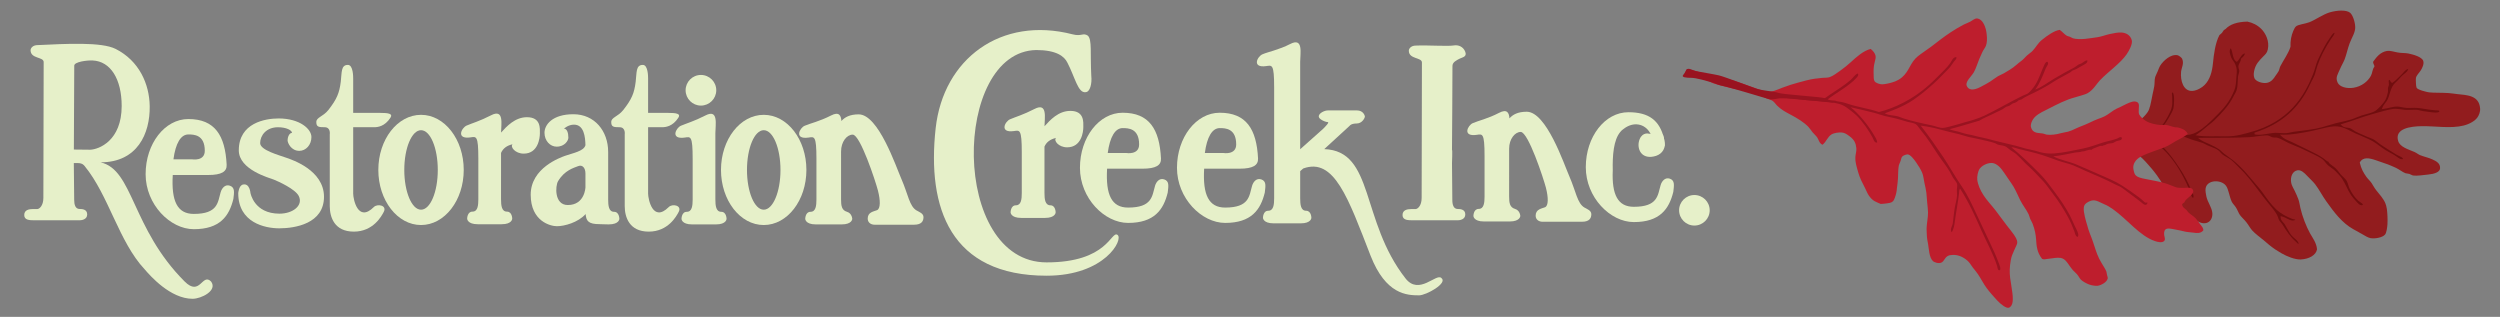
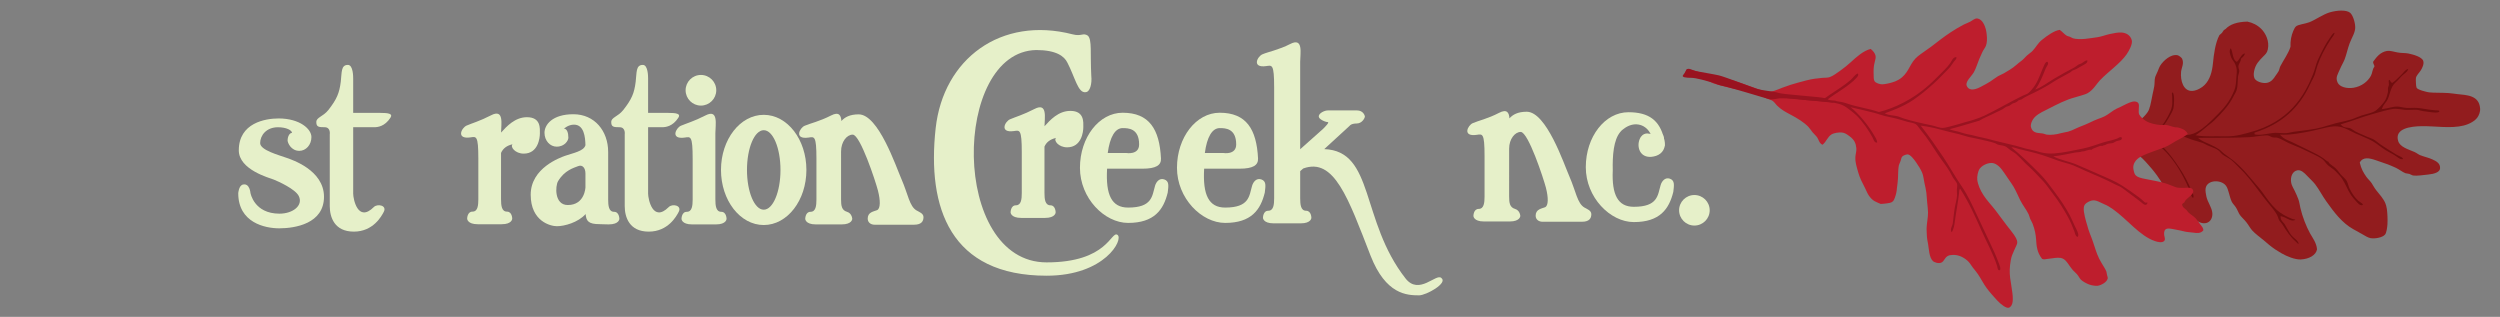
<svg xmlns="http://www.w3.org/2000/svg" xmlns:xlink="http://www.w3.org/1999/xlink" version="1.1" x="0px" y="0px" width="757.462px" height="96px" viewBox="0 0 757.462 96" enable-background="new 0 0 757.462 96" xml:space="preserve">
  <rect x="0" y="0" width="757.462" height="96" fill="#808080" stroke="none" />
  <g id="Guides_For_Artboard">
</g>
  <g id="Guides_For_Artboard_1_">
</g>
  <g id="Layer_1">
    <g>
      <g>
        <g>
          <defs>
            <path id="SVGID_1_" d="M624.465,44.799c4.108-0.302,7.999-0.327,11.403-0.291c3.912,0.037,7.318-0.04,10.287,1.351       c1.457,0.686,2.795,1.906,3.959,3.172c1.189,1.308,2.42,2.734,3.416,4.114c1.426,1.952,2.433,4.021,3.896,5.934       c1.321,1.724,3.097,3.472,4.933,5.127c1.311,1.195,3.852,3.96,6.137,3.357c1.314-0.348,1.904-1.643,1.811-2.983       c-0.123-1.719-1.434-3.312-1.802-5.018c-0.176-0.798-0.341-1.776-0.24-2.46c0.397-2.688,4.718-2.771,6.161-0.838       c0.854,1.142,0.971,3.211,1.789,4.915c0.247,0.513,0.875,1.08,1.296,1.771c0.434,0.708,0.729,1.567,1.136,2.167       c0.463,0.675,1.297,1.361,1.982,2.243c0.641,0.805,1.174,1.835,1.805,2.518c0.873,0.955,2.232,1.931,3.428,2.918       c0.588,0.483,1.15,1.009,1.718,1.456c1.36,1.084,2.28,1.686,3.708,2.505c1.508,0.877,4.069,1.952,5.846,1.856       c2.467-0.138,4.578-1.269,4.894-3.094c-0.199-2.02-1.303-3.349-2.132-4.842c-1.137-2.06-2.297-4.997-2.915-7.678       c-0.224-0.977-0.306-1.838-0.65-2.73c-0.314-0.832-0.685-1.63-1.064-2.424c-0.379-0.805-0.916-1.623-1.06-2.42       c-0.356-1.876,0.409-3.578,1.883-3.825c1.074-0.186,2.039,0.72,2.955,1.694c0.873,0.938,1.816,1.77,2.398,2.522       c1.227,1.608,2.174,3.487,3.389,5.192c2.374,3.326,4.788,6.557,8.199,8.443c0.799,0.441,1.674,0.918,2.539,1.416       c0.812,0.466,1.888,1.151,2.64,1.286c1.415,0.241,3.697-0.185,4.438-1.101c0.442-0.548,0.659-2.217,0.712-3.124       c0.078-1.387,0-3.28-0.176-4.619c-0.102-0.753-0.332-1.411-0.453-1.704c-0.592-1.455-1.812-2.748-2.799-3.996       c-0.517-0.65-0.9-1.411-1.367-2.121c-0.46-0.694-1.104-1.22-1.549-1.848c-0.907-1.271-1.627-2.508-2.043-4.385       c0.973-1.831,2.97-1.357,4.877-0.704c2.22,0.769,4.099,1.356,6.053,2.293c1.059,0.507,2.006,1.279,2.82,1.602       c0.356,0.147,0.816,0.107,1.24,0.241c0.439,0.133,0.851,0.443,1.172,0.489c1.13,0.171,2.936-0.119,4.593-0.295       c1.907-0.197,3.504-0.72,3.575-1.883c0.092-1.484-1.088-2.156-2.443-2.753c-1.207-0.529-2.062-0.64-3.578-1.222       c-0.493-0.185-1.035-0.656-1.735-0.972c-1.764-0.793-4.38-1.438-4.941-3.339c-1.137-3.8,3.739-4.426,7.127-4.48       c4.095-0.067,8.849,0.783,12.73-0.198c1.829-0.462,3.433-1.418,4.177-2.478c0.407-0.574,0.87-1.648,0.799-2.661       c-0.289-4.021-3.957-4.073-6.934-4.39c-0.943-0.1-1.824-0.265-2.688-0.314c-2.152-0.137-4.221-0.042-5.77-0.2       c-0.645-0.064-3.528-0.757-3.852-1.4c-0.215-0.427-0.273-2.546-0.21-2.947c0.134-0.813,0.982-1.547,1.462-2.308       c0.47-0.746,1.066-1.948,0.754-2.893c-0.398-1.198-2.986-1.926-4.489-2.235c-0.983-0.201-2.136-0.091-3.289-0.32       c-1.149-0.229-2.354-0.595-3.188-0.461c-2.058,0.349-3.189,1.877-4.159,3.198c-0.26,0.612,0.492,1.153,0.309,1.611       c-0.633,0.812-0.568,1.842-1.023,2.701c-0.934,1.751-2.858,3.256-5.264,3.646c-2.071,0.337-4.222-0.241-4.838-1.569       c-0.735-1.561,0.08-2.532,0.662-3.949c0.476-1.152,1.1-2.159,1.444-3.026c0.549-1.372,0.935-3.315,1.554-4.955       c0.623-1.658,1.725-3.264,1.678-4.86c-0.041-1.62-0.752-3.684-1.552-4.355c-1.067-0.888-3.779-0.831-6.229-0.108       c-1.916,0.568-4.402,2.319-6.115,2.971c-1.381,0.534-3.35,0.666-4.048,1.265c-0.338,0.289-0.552,0.766-0.812,1.349       c-0.631,1.425-0.93,3.053-0.856,4.824c-0.595,1.923-1.999,3.857-3.054,5.838c-0.272,0.524-0.294,1.06-0.535,1.538       c-0.229,0.457-0.648,0.929-0.926,1.374c-0.616,0.976-1.336,1.949-2.686,2.191c-1.297,0.231-3.297-0.423-3.734-1.428       c-0.335-0.772-0.188-1.795-0.006-2.508c0.453-1.791,1.414-2.768,2.57-3.954c0.715-0.73,1.246-1.113,1.488-2.201       c0.58-2.575-0.695-4.958-1.913-6.198c-1.221-1.231-2.634-1.928-4.262-2.275c-3.122,0.075-5.26,0.815-6.612,2.236       c-0.14,0.145-0.384,0.196-0.523,0.338c-0.211,0.211-0.343,0.571-0.561,0.825c-0.328,0.373-0.709,0.56-0.812,0.753       c-1.22,2.3-1.67,5.775-1.934,8.491c-0.26,2.634-0.933,4.959-2.547,6.577c-0.783,0.792-2.267,1.664-3.6,1.772       c-2.785,0.23-3.769-3.062-3.509-5.768c0.142-1.361,0.987-2.52,0.306-3.996c-0.136-0.3-0.962-0.965-1.396-1.046       c-2.097-0.391-4.265,1.712-5.144,3.028c-0.345,0.51-0.568,1.166-0.839,1.83c-0.268,0.655-0.692,1.437-0.814,1.946       c-0.19,0.809-0.089,1.709-0.226,2.554c-0.133,0.795-0.327,1.566-0.497,2.364c-0.345,1.62-0.576,3.337-1.113,4.749       c-0.354,0.943-1.405,2.051-2.104,2.678c-1.328,1.18-3.051,1.918-4.777,3.074c-1.898,0.412-3.52,1.584-5.418,2.234       c-2.307,0.797-4.889,0.884-7.406,1.196c-2.564,0.317-5.094,0.656-7.567,0.985c0.079,0.426,0.162,0.851,0.241,1.268       C624.137,44.793,624.353,44.722,624.465,44.799z" />
          </defs>
          <use xlink:href="#SVGID_1_" overflow="visible" fill-rule="evenodd" clip-rule="evenodd" fill="#921C1E" />
          <clipPath id="SVGID_2_">
            <use xlink:href="#SVGID_1_" overflow="visible" />
          </clipPath>
        </g>
        <path fill-rule="evenodd" clip-rule="evenodd" fill="#710D0E" d="M696.382,73.86c-0.15,0-0.335-0.19-0.512-0.376     c-0.096-0.104-0.194-0.203-0.287-0.285c-1.572-1.343-2.729-3.081-4.065-5.221c-0.157-0.242-0.331-0.446-0.501-0.642     c-0.178-0.211-0.34-0.394-0.454-0.601c-0.14-0.239-0.23-0.502-0.323-0.785c-0.096-0.286-0.197-0.581-0.351-0.862     c-0.621-1.118-1.47-2.139-2.284-3.12l-0.092-0.11c-0.185-0.229-0.373-0.446-0.551-0.674c-0.842-1.036-1.692-2.171-2.511-3.26     c-1.862-2.473-3.765-5.006-5.954-7.073c-0.328-0.305-0.64-0.629-0.948-0.947c-0.485-0.501-0.942-0.967-1.421-1.356     c-0.442-0.358-0.955-0.654-1.452-0.936c-0.44-0.25-0.896-0.511-1.28-0.812c-0.223-0.174-0.433-0.402-0.606-0.604     c-0.228-0.253-0.452-0.502-0.725-0.698c-0.573-0.404-1.29-0.688-2.048-0.979c-0.379-0.149-0.77-0.3-1.145-0.474     c-0.211-0.096-0.423-0.206-0.625-0.316c-0.296-0.156-0.632-0.337-0.979-0.459c-0.573-0.203-1.13-0.359-1.665-0.514     c-0.61-0.173-1.236-0.347-1.889-0.588c-0.42-0.155-0.879-0.333-1.409-0.558c-0.681-0.291-2.517-0.434-3.536-0.435     c-1.691,0-3.543,0.403-5.17,0.758l-0.484,0.104l0.309,0.384c0.685,0.851,1.475,1.672,2.439,2.654     c1.588,1.625,2.936,3.491,4.592,5.983c1.428,2.15,2.559,4.303,3.561,6.774c0.055,0.134,0.121,0.282,0.201,0.439     c0.293,0.601,0.594,1.231,0.246,1.681c-0.409-0.186-0.604-0.857-0.799-1.507c-0.086-0.297-0.176-0.593-0.284-0.854     c-2.085-5.074-5.867-11.881-12.05-15.509l-0.049-0.023l-0.1-0.022c-0.832,0.13-1.648,0.308-2.441,0.474     c-1.317,0.277-2.66,0.562-3.817,0.619c-0.036,0.006-0.067,0.014-0.091,0.015c0-0.003,0-0.015,0-0.021     c0.1-0.502,0.805-0.62,1.555-0.741c0.183-0.032,0.339-0.055,0.485-0.088c0.544-0.114,1.167-0.184,1.771-0.257     c0.915-0.104,1.838-0.208,2.547-0.459c0.545-0.194,1.257-0.916,2.062-1.765c0.261-0.277,0.541-0.54,0.82-0.803     c0.371-0.346,0.713-0.663,0.994-0.99c0.922-1.077,2.314-3.617,2.732-4.796c0.416-1.189,0.393-1.868,0.355-3.104     c-0.006-0.263-0.016-0.554-0.018-0.882c0-0.133-0.02-0.283-0.037-0.438c-0.028-0.244-0.072-0.616,0.023-0.722     c0.025-0.036,0.092-0.045,0.146-0.045c0.021,0,0.057,0,0.113,0.076c0.562,0.737,0.292,4.178,0.119,4.807     c-0.189,0.695-0.785,1.733-1.313,2.651c-1.229,2.138-2.185,3.198-3.905,5.047l-0.28,0.302l0.368,0.177     c0.252,0.121,0.507,0.177,0.791,0.177c0.373,0,0.747-0.096,1.137-0.21c0.236-0.06,0.471-0.127,0.728-0.179     c0.487-0.095,0.995-0.144,1.6-0.144c0.481,0,0.974,0.034,1.444,0.062l0.324,0.02c0.281,0.016,0.553,0.031,0.817,0.053     c0.562,0.038,1.095,0.072,1.627,0.072c1.011,0,2.265-0.116,3.886-0.999c2.025-1.098,3.931-3.012,5.614-4.696l0.602-0.6     c2.112-2.097,3.687-4.041,5.011-7.262c0.44-1.066,0.518-2.192,0.605-3.49c0.026-0.393,0.053-0.764,0.086-1.146     c0.124-1.301,0.161-1.987-0.393-3.297c-0.162-0.395-0.419-0.749-0.649-1.062c-0.233-0.328-0.455-0.636-0.572-0.956     c-0.312-0.836-0.778-2.082-0.136-2.828c0.253,0.402,0.393,1.035,0.53,1.647c0.205,0.957,0.425,1.945,1.109,2.365l0.202,0.122     l0.17-0.162c0.299-0.294,0.545-0.676,0.775-1.039c0.404-0.636,0.785-1.232,1.428-1.381c0.109,0.496-0.409,0.974-0.869,1.395     l-0.254,0.24l-0.005,0.062c-0.032,0.472-0.21,0.808-0.381,1.13c-0.173,0.321-0.366,0.68-0.396,1.105     c-0.018,0.3,0.068,0.584,0.141,0.828c0.064,0.204,0.124,0.391,0.131,0.579c0.003,0.253-0.094,0.562-0.182,0.867     c-0.083,0.259-0.174,0.557-0.199,0.838c-0.053,0.523-0.075,1.011-0.092,1.479c-0.041,0.998-0.078,1.854-0.381,2.728     c-0.101,0.301-0.301,0.666-0.509,1.047c-0.121,0.212-0.234,0.419-0.339,0.63c-1.422,2.864-3.672,5.245-5.891,7.395     c-0.434,0.415-0.877,0.767-1.349,1.136c-0.29,0.225-0.585,0.46-0.902,0.722l-0.406,0.347c-0.684,0.582-1.53,1.305-2.36,1.847     l-0.662,0.438l0.785,0.114c1.225,0.183,2.474,0.21,3.527,0.21c0.424,0,0.846-0.002,1.27-0.006l0.734-0.006     c0.435,0,0.883,0.006,1.325,0.012c0.452,0.009,0.907,0.017,1.357,0.017c0.97,0,1.71-0.035,2.396-0.111     c1.623-0.183,2.899-0.527,4.25-0.888l0.715-0.195c12.03-3.174,16.572-10.994,19.181-17.455c0.292-0.718,0.511-1.446,0.723-2.152     c0.271-0.897,0.544-1.823,0.96-2.692l0.05-0.099c1.026-2.157,2.084-4.383,3.55-6.406c0.075-0.105,0.15-0.228,0.235-0.354     c0.303-0.471,0.604-0.948,1.091-1.052c-0.041,0.476-0.44,1.018-0.801,1.498c-0.131,0.172-0.26,0.346-0.367,0.511     c-1.802,2.736-3.115,5.312-4.01,7.879c-0.171,0.479-0.299,0.969-0.432,1.44c-0.135,0.52-0.267,1.004-0.438,1.469     c-0.201,0.541-0.462,1.027-0.729,1.541c-0.188,0.344-0.371,0.698-0.545,1.071c-3.446,7.531-8.806,12.244-16.848,14.833     l-0.115,0.035l0.037,0.533l0.118,0.018c0.358,0.066,0.727,0.094,1.131,0.094c0.888,0,1.764-0.146,2.687-0.302     c0.575-0.097,1.178-0.199,1.78-0.258c0.238-0.022,0.467-0.034,0.7-0.034c0.417,0,0.837,0.031,1.25,0.059     c0.407,0.03,0.864,0.061,1.31,0.061c0.293,0,0.564-0.016,0.814-0.039c0.391-0.038,0.783-0.131,1.166-0.216     c0.342-0.084,0.688-0.163,1.021-0.201l1.289-0.16c1.715-0.208,3.484-0.423,5.359-0.771c1.136-0.211,2.341-0.576,3.624-0.96     c0.782-0.236,1.538-0.464,2.286-0.665c0.677-0.176,1.376-0.328,1.991-0.464c0.939-0.209,1.825-0.403,2.694-0.678     c0.558-0.173,1.107-0.4,1.643-0.623c0.52-0.208,1.053-0.43,1.588-0.602c0.452-0.146,0.917-0.27,1.364-0.39     c0.964-0.254,1.827-0.486,2.508-0.847c0.995-0.525,2.833-2.489,3.394-3.631c0.312-0.634,0.566-1.578,0.684-2.234     c0.039-0.227,0.027-0.463,0.008-0.668c-0.008-0.181-0.02-0.367,0-0.544c0.02-0.136,0.082-0.295,0.135-0.441     c0.066-0.187,0.137-0.372,0.157-0.573c0.017-0.193-0.013-0.384-0.039-0.586c-0.058-0.422-0.08-0.695,0.132-0.886     c0.115,0.007,0.173,0.079,0.305,0.325c0.094,0.183,0.198,0.383,0.391,0.52l0.168,0.116l0.17-0.111     c0.691-0.452,1.271-1.029,1.834-1.589c0.248-0.246,0.5-0.493,0.75-0.728c0.229-0.203,0.437-0.445,0.64-0.68     c0.447-0.528,0.872-1.024,1.479-1.145c-0.048,0.581-0.664,1.072-1.263,1.548c-0.234,0.188-0.466,0.372-0.659,0.556     c-0.251,0.243-0.49,0.519-0.738,0.806c-0.153,0.176-0.3,0.346-0.449,0.507c-0.143,0.151-0.307,0.304-0.469,0.453     c-0.289,0.264-0.555,0.51-0.75,0.753c-0.658,0.835-0.963,1.855-1.26,2.844c-0.162,0.541-0.332,1.105-0.556,1.626     c-0.196,0.454-0.489,0.825-0.774,1.187c-0.33,0.423-0.663,0.852-0.881,1.414l-0.182,0.469l0.5-0.06     c0.61-0.073,1.209-0.213,1.791-0.346c0.818-0.188,1.584-0.362,2.329-0.362h0.12c0.389,0.008,0.822,0.094,1.277,0.186     c0.508,0.1,1.013,0.198,1.539,0.224c0.178,0.009,0.359,0.013,0.538,0.013c0.304,0,0.603-0.008,0.905-0.019     c0.332-0.012,0.613-0.021,0.898-0.021c0.251,0,0.5,0.008,0.751,0.027c0.802,0.059,1.63,0.192,2.507,0.334     c0.971,0.152,1.966,0.312,3.005,0.39c0.18,0.014,0.348,0.016,0.503,0.021c0.701,0.014,0.734,0.055,0.758,0.247     c0.012,0.097-0.02,0.149-0.049,0.181c-0.063,0.07-0.297,0.234-1.091,0.234c-0.626,0-1.317-0.102-1.733-0.161l-0.266-0.038     l-0.406-0.048c-0.538-0.067-1.004-0.124-1.411-0.194c-0.309-0.047-0.581-0.119-0.834-0.184c-0.329-0.087-0.636-0.17-0.938-0.193     c-0.188-0.017-0.395-0.021-0.611-0.021c-0.311,0-0.645,0.012-0.996,0.025c-0.401,0.018-0.779,0.029-1.162,0.029     c-0.351,0-0.652-0.01-0.934-0.034c-0.377-0.036-0.755-0.093-1.122-0.146c-0.63-0.094-1.207-0.176-1.778-0.176     c-0.246,0-0.469,0.011-0.686,0.046c-1.584,0.234-3.248,0.71-4.854,1.172l-0.099,0.024c-0.45,0.133-0.906,0.263-1.344,0.384     c-1.703,0.464-3.222,0.992-4.832,1.553c-1.353,0.47-2.75,0.953-4.268,1.399l-0.482,0.142l0.349,0.361     c0.49,0.51,1.132,0.587,1.705,0.652c0.297,0.03,0.572,0.067,0.823,0.149c0.283,0.097,0.558,0.297,0.854,0.505     c0.237,0.169,0.473,0.337,0.729,0.472c0.68,0.37,1.424,0.687,2.084,0.958c0.504,0.211,0.982,0.409,1.459,0.639     c0.309,0.145,0.637,0.262,0.921,0.366c0.32,0.113,0.62,0.22,0.882,0.354c0.444,0.231,0.906,0.596,1.352,0.945     c0.318,0.257,0.65,0.514,0.976,0.729c1.841,1.223,3.403,2.212,4.905,3.118c0.211,0.123,0.441,0.228,0.668,0.33     c0.504,0.225,1.027,0.458,1.228,0.89c-0.129,0.06-0.255,0.086-0.396,0.086c-0.529,0-1.084-0.411-1.568-0.769     c-0.146-0.111-0.287-0.208-0.414-0.297c-0.518-0.342-1.07-0.638-1.601-0.922c-0.414-0.217-0.837-0.447-1.224-0.687     c-0.735-0.459-1.452-0.985-2.209-1.548l-0.051-0.035c-0.256-0.188-0.511-0.374-0.769-0.56c-1.216-0.881-2.752-1.53-4.374-2.213     c-0.628-0.267-1.254-0.526-1.863-0.8c-0.467-0.216-0.913-0.444-1.352-0.663c-1.49-0.76-2.897-1.465-4.715-1.465     c-0.225,0-0.456,0.008-0.697,0.03c-1.358,0.137-2.678,0.466-4.07,0.813c-0.808,0.201-1.635,0.409-2.49,0.581     c-2.818,0.567-5.783,1.117-8.312,1.117c-0.162,0-0.318-0.001-0.479-0.005l-0.759-0.027l0.535,0.542     c0.679,0.682,1.563,1.054,2.414,1.413c0.249,0.106,0.5,0.21,0.739,0.322c1.443,0.671,2.82,1.359,4.156,2.025     c0.782,0.391,1.525,0.764,2.307,1.143c1.551,0.756,2.707,1.41,4.009,2.507c0.118,0.107,0.249,0.156,0.363,0.19     c0.067,0.027,0.14,0.05,0.173,0.074c0.037,0.028,0.062,0.103,0.1,0.177c0.049,0.115,0.11,0.245,0.23,0.346     c0.271,0.237,0.567,0.456,0.859,0.666c0.33,0.242,0.674,0.493,0.961,0.762c0.381,0.363,0.702,0.771,1.035,1.208     c0.17,0.216,0.322,0.414,0.485,0.614c0.258,0.309,0.542,0.579,0.815,0.835c0.443,0.416,0.858,0.81,1.139,1.35     c0.164,0.332,0.278,0.703,0.388,1.063c0.106,0.352,0.214,0.71,0.378,1.052c0.714,1.503,1.67,2.842,2.688,3.765     c0.163,0.151,0.356,0.271,0.556,0.394c0.396,0.241,0.731,0.449,0.828,0.841c-0.151,0.076-0.298,0.111-0.437,0.111     c-0.528,0-0.985-0.499-1.348-0.899l-0.097-0.102c-0.508-0.544-1.211-1.332-1.685-2.025c-0.532-0.776-0.984-1.696-1.42-2.592     c-0.418-0.86-0.851-1.741-1.35-2.48c-0.457-0.67-1.319-1.565-2.017-2.279c-0.373-0.383-0.807-0.687-1.23-0.977     c-0.313-0.218-0.619-0.429-0.896-0.668c-0.326-0.273-0.6-0.608-0.864-0.941c-0.264-0.327-0.516-0.64-0.806-0.888     c-0.757-0.626-1.879-1.166-2.961-1.683l-0.669-0.32c-1.071-0.523-2.159-1.05-3.195-1.508c-0.472-0.205-0.956-0.398-1.442-0.594     c-0.698-0.28-1.398-0.561-2.064-0.872c-0.386-0.181-0.763-0.384-1.137-0.585c-0.812-0.435-1.551-0.836-2.328-1.045     c-0.203-0.052-0.412-0.059-0.607-0.059h-0.264c-0.152,0-0.322-0.002-0.469-0.038c-0.26-0.063-0.482-0.175-0.693-0.28     c-0.322-0.159-0.685-0.34-1.169-0.34c-0.983,0-1.962,0.144-2.902,0.279c-0.778,0.108-1.576,0.228-2.374,0.27     c-4.034,0.187-8.014,0.189-11.862,0.194l-3.692,0.007l0.744,0.55c0.602,0.436,1.295,0.731,1.968,1.021     c0.298,0.123,0.581,0.246,0.858,0.378l0.242,0.117c0.875,0.419,1.779,0.854,2.51,1.348c0.297,0.203,0.58,0.469,0.858,0.729     c0.267,0.247,0.542,0.506,0.844,0.726l0.265,0.188c1.565,1.13,2.916,2.105,4.37,3.536c1.449,1.428,2.672,2.873,4.087,4.551     c0.281,0.34,0.568,0.668,0.864,1.01c0.727,0.841,1.472,1.704,2.083,2.579c1.125,1.603,2.402,3.423,3.967,4.9     c1.566,1.483,3.377,2.317,4.947,2.94c0.127,0.051,0.268,0.074,0.418,0.097c0.356,0.055,0.457,0.103,0.485,0.188     c-0.251,0.129-0.507,0.194-0.78,0.194c-0.609,0-1.232-0.326-1.84-0.635c-0.486-0.255-0.986-0.508-1.484-0.609l-0.379-0.073     l0.012,0.384c0.027,0.688,0.467,1.16,0.819,1.543c0.171,0.175,0.321,0.346,0.434,0.523c0.257,0.41,0.489,0.832,0.71,1.239     c0.443,0.804,0.845,1.536,1.406,2.209c0.26,0.307,0.57,0.572,0.873,0.829c0.574,0.485,1.11,0.94,1.242,1.621     C696.443,73.856,696.411,73.86,696.382,73.86L696.382,73.86z" />
      </g>
      <g>
        <g>
          <g>
            <defs>
              <path id="SVGID_3_" d="M517.571,24.537c0.563,0.202,1.045,0.536,1.586,0.731c1.042,0.361,2.203,0.614,3.248,0.881        c1.106,0.28,2.208,0.608,3.316,0.833c0.531,0.11,1.099,0.141,1.649,0.273c2.261,0.539,4.297,1.047,6.531,1.943        c0.531,0.21,1.039,0.485,1.589,0.721c0.61,0.274,1.232,0.366,1.652,0.684c0.512,0.393,0.84,0.95,1.271,1.38        c1.264,1.253,2.59,1.951,4.059,2.728c1.925,1.027,3.942,2.191,5.433,3.716c0.442,0.458,0.808,1.081,1.243,1.612        c0.45,0.551,1.033,1.033,1.421,1.575c0.494,0.695,0.577,1.779,1.623,2.24c1.183-0.93,1.489-2.34,2.724-3.125        c0.688-0.438,2.199-0.678,3.15-0.584c0.889,0.092,1.455,0.507,2.288,1.112c1.495,1.072,1.944,2.165,2.088,3.634        c0.092,0.917-0.25,1.759-0.292,2.693c-0.075,1.685,0.401,2.971,0.895,4.749c0.439,1.578,1.208,3.065,2.018,4.613        c0.43,0.817,0.738,1.709,1.204,2.357c1.237,1.729,2.155,1.836,3.563,2.488c0.701-0.058,1.242-0.07,1.819-0.173        c0.587-0.102,1.319-0.104,1.878-0.622c0.427-0.405,0.868-1.812,1.039-2.652c0.096-0.471,0.14-0.936,0.176-1.37        c0.041-0.479,0.107-0.879,0.177-1.37c0.294-2.117,0.064-3.991,0.427-5.572c0.085-0.359,0.369-0.832,0.521-1.325        c0.193-0.617,0.209-1.057,0.582-1.371c0.383-0.325,1.277-0.575,1.525-0.561c0.84,0.054,1.846,1.395,2.539,2.357        c0.766,1.077,1.524,2.337,1.895,3.264c0.334,0.826,0.438,1.898,0.66,2.985c0.211,1.033,0.487,2.06,0.594,3.032        c0.105,0.975,0.173,2.006,0.25,2.997c0.086,1.055,0.249,2.07,0.251,2.985c0.01,1.522-0.397,3.312-0.437,4.759        c-0.023,0.806,0.073,1.63,0.092,2.387c0.028,0.83,0.229,1.581,0.374,2.49c0.247,1.442,0.294,3.929,1.438,5.052        c0.469,0.458,1.811,0.855,2.609,0.458c0.857-0.432,0.888-1.376,1.881-1.97c0.466-0.272,0.961-0.293,1.488-0.324        c1.559-0.091,3.157,0.523,4.58,1.808c0.598,0.532,1.004,1.289,1.541,2c0.526,0.69,1.073,1.298,1.543,1.998        c0.957,1.394,1.706,2.966,2.647,4.224c0.886,1.196,2.382,2.89,3.222,3.78c1.107,1.178,2.832,2.528,3.607,2.147        c1.271-0.622,1.1-2.638,1.076-3.398c-0.023-0.681-0.154-1.376-0.252-2.062c-0.111-0.727-0.181-1.435-0.311-2.127        c-0.35-1.838-0.437-3.549-0.246-5.254c0.112-1.008,0.275-2.115,0.623-3.051c0.346-0.921,0.939-2.117,1.31-2.965        c0.188-0.418,0.266-0.666,0.249-1.006c-0.061-1.312-1.814-3.304-3.026-4.856c-1.095-1.398-2.491-3.36-3.514-4.693        c-1.235-1.604-2.626-3.027-3.642-4.581c-1.023-1.572-1.768-3.266-1.934-4.778c-0.098-0.842,0.178-2.606,0.783-3.378        c0.937-1.194,2.813-1.861,3.977-1.637c1.185,0.236,2.316,1.292,3.346,2.873c0.99,1.524,2.127,3.014,2.871,4.253        c0.759,1.259,1.336,2.711,2.022,4.087c0.76,1.511,1.837,2.84,2.531,4.22c0.217,0.427,0.303,0.989,0.506,1.453        c0.233,0.535,0.556,1.003,0.737,1.494c0.654,1.715,0.964,3.283,1.057,4.827c0.117,1.885,0.262,3.856,1.807,5.803        c0.508,0.274,1.019,0.106,1.559,0.027c0.52-0.077,1.078-0.127,1.596-0.2c1.03-0.147,2.238-0.338,3.173,0.123        c1.188,0.575,1.872,2.214,2.98,3.453c0.399,0.45,0.88,0.806,1.278,1.27c0.451,0.507,0.736,1.171,1.129,1.594        c0.521,0.56,1.74,1.19,2.477,1.48c0.818,0.317,2.071,0.492,2.674,0.406c0.991-0.147,2.777-1.046,3.019-2.221        c0.057-0.287-0.104-0.613-0.214-1.075c-0.099-0.407-0.105-0.83-0.209-1.074c-0.365-0.847-0.988-1.739-1.465-2.562        c-0.52-0.893-0.949-1.715-1.289-2.607c-0.66-1.696-1.113-3.443-1.773-5.101c-0.701-1.722-1.209-3.308-1.668-5.078        c-0.404-1.561-1.058-3.939-0.291-4.912c0.411-0.532,1.422-1.042,2.064-1.187c1.328-0.3,2.473,0.568,3.855,1.138        c0.909,0.371,1.785,0.922,2.59,1.49c4.385,3.104,8.08,8.068,12.673,9.641c0.86,0.3,2.239,0.632,2.847-0.035        c0.438-0.477,0.062-1.167-0.004-1.741c-0.066-0.514-0.077-1.346,0.398-1.744c0.648-0.547,2.12-0.113,2.896,0.019        c1.178,0.217,1.884,0.372,2.822,0.597c0.973,0.242,1.961,0.242,2.855,0.374c0.906,0.135,2.03,0.289,2.866-0.674        c0.121-0.646-0.439-1.22-0.865-1.797c-0.465-0.612-0.964-1.38-1.491-1.93c-0.609-0.637-1.509-1.115-2.205-1.793        c-0.187-0.179-0.294-0.45-0.499-0.645c-0.473-0.453-1.312-0.875-1.342-1.737c0.134-0.467,0.753-0.361,0.82-0.943        c0.74-1.218,3.336-2.26,2.324-3.642c-0.488-0.66-1.556-0.424-2.38-0.424c-0.765,0-2.01,0.036-2.591-0.158        c-1.02-0.342-1.965-0.809-3.042-1.148c-2.077-0.655-4.097-0.931-6.313-1.395c-1.07-0.221-2.476-0.457-3.075-1.326        c-0.261-0.371-0.487-1.37-0.528-1.748c-0.176-1.475,0.656-2.782,2.209-3.656c1.174-0.666,2.397-1.071,3.564-1.519        c1.132-0.431,2.297-0.827,3.526-1.281c1.317-0.481,2.365-1.275,3.616-1.968c1.182-0.651,2.473-1.212,3.584-2.148        c-0.714-1.374-2.015-1.697-3.053-1.963c-0.251-0.06-0.493,0.012-0.75-0.033c-1.021-0.18-1.939-0.635-2.92-0.728        c-0.527-0.05-1.017,0.082-1.514,0.037c-1.407-0.126-3.199-0.463-4.426-1.211c-0.629-0.38-1.677-1.223-2.064-2.005        c-0.225-0.463-0.117-1.147-0.117-1.758c0-0.523,0.193-1.276-0.235-1.768c-0.311-0.35-0.997-0.504-1.698-0.337        c-1.301,0.313-2.358,1.008-3.688,1.613c-0.647,0.296-1.349,0.599-1.856,0.918c-0.954,0.603-1.84,1.373-2.858,1.893        c-0.633,0.329-1.435,0.589-2.196,0.877c-0.754,0.285-1.452,0.614-2.221,0.991c-1.452,0.716-3.049,1.231-4.477,1.915        c-0.756,0.36-1.427,0.664-2.199,0.878c-0.729,0.19-1.471,0.249-2.208,0.471c-1.413,0.418-3.126,0.586-4.291,0.428        c-0.302-0.041-0.581-0.219-0.949-0.297c-1.382-0.312-3.224,0.134-3.796-1.998c-0.209-0.753,0.322-2.263,1.338-3.186        c1.145-1.048,2.668-1.691,4.019-2.386c2.765-1.418,5.218-2.676,7.862-3.392c0.576-0.158,1.262-0.341,1.926-0.564        c0.669-0.228,1.455-0.408,2.007-0.726c1.768-1.01,2.692-2.812,3.751-3.921c2.608-2.713,6.201-5.116,8.1-7.889        c0.745-1.086,1.855-3.125,1.538-4.267c-0.476-1.686-1.924-2.214-3.007-2.304c-1.164-0.096-2.462,0.203-3.658,0.457        c-1.271,0.266-2.516,0.788-3.775,0.963c-1.225,0.166-2.488,0.387-3.723,0.503c-1.081,0.105-2.707,0.105-3.639-0.177        c-0.324-0.104-0.641-0.351-0.975-0.478c-0.379-0.138-0.657-0.145-1-0.36c-0.721-0.451-1.126-1.045-2.033-1.713        c-1.645,0.192-3.752,1.697-5.448,3.066c-1.18,0.957-1.751,2.184-2.798,3.293c-0.484,0.517-1.188,0.923-1.76,1.458        c-0.564,0.534-0.973,1.084-1.586,1.533c-1.184,0.863-2.23,1.939-3.483,2.684c-0.598,0.357-1.189,0.729-1.819,1.097        c-0.591,0.344-1.287,0.572-1.861,0.922c-0.826,0.507-1.591,1.143-2.411,1.659c-0.794,0.494-1.634,0.923-2.443,1.365        c-1.556,0.857-3.652,1.706-4.522-0.002c-0.67-1.303,1.285-2.888,2.041-4.146c0.651-1.084,1.119-2.698,1.688-4.072        c0.272-0.665,0.609-1.379,0.901-2.029c0.338-0.763,0.87-1.369,1.124-2.001c0.34-0.827,0.388-2.187,0.252-3.272        c-0.057-0.486-0.109-1.118-0.252-1.659c-0.323-1.236-1.082-3.127-2.582-3.349c-0.744-0.108-1.41,0.555-2.215,0.988        c-0.613,0.333-1.265,0.526-1.909,0.855c-1.386,0.713-2.75,1.545-3.952,2.333c-2.035,1.326-3.963,2.862-5.964,4.392        c-1.308,1.001-2.737,1.87-3.965,2.854c-2.413,1.936-2.53,4.438-4.823,6.392c-1.371,1.168-2.707,1.498-3.944,1.814        c-0.731,0.183-1.567,0.31-2.018,0.32c-0.745,0.013-1.987-0.366-2.37-0.945c-0.303-0.446-0.25-1.338-0.275-1.949        c-0.052-1.44-0.027-2.557,0.325-3.846c0.184-0.685,0.38-1.391,0.25-1.938c-0.181-0.762-0.73-1.448-1.476-2.048        c-2.179,0.547-4.186,2.323-6.097,4.087c-0.909,0.837-2.06,1.744-3.106,2.496c-1.064,0.769-2.225,1.615-3.21,1.962        c-0.632,0.224-1.498,0.151-2.292,0.229c-0.773,0.074-1.574,0.168-2.355,0.271c-1.566,0.213-3.26,0.728-4.788,1.125        c-1.68,0.436-3.218,0.948-4.772,1.532c-1.566,0.581-3.061,1.38-4.819,1.346c-0.982-0.4-2.002-0.605-3.007-0.967        c-3.068-1.099-6.053-2.251-9.124-3.036c-1.009-0.255-2.015-0.501-3.03-0.736c-1.029-0.238-2.101-0.306-3.117-0.581        c-1-0.258-1.996-0.675-3.002-0.965c-0.482-0.136-1.01-0.263-1.521-0.369c-0.492-0.105-1.107-0.275-1.615-0.093        c-0.104,0.453-0.412,0.874-0.176,1.374C513.005,23.095,515.28,23.717,517.571,24.537z" />
            </defs>
            <use xlink:href="#SVGID_3_" overflow="visible" fill-rule="evenodd" clip-rule="evenodd" fill="#BE1E2D" />
            <clipPath id="SVGID_4_">
              <use xlink:href="#SVGID_3_" overflow="visible" />
            </clipPath>
          </g>
          <path fill-rule="evenodd" clip-rule="evenodd" fill="#991320" d="M538.905,29.553c-0.029-0.055,0.017-0.11-0.039-0.175      c0.357-0.517,1.137-0.355,1.672-0.365c2.823-0.052,5.444,0.697,8.425,0.799c0.538,0.016,1.108,0.107,1.663,0.153      c0.57,0.047,1.281,0.148,1.676,0.045c0.629-0.166,1.335-0.799,2.083-1.297c1.929-1.292,4.54-2.899,6.31-4.466      c0.782-0.682,1.326-1.667,2.172-1.982c0.396,0.431-0.104,1.007-0.4,1.34c-2.185,2.44-6.355,4.656-8.666,6.481      c0.271,0.265,0.828,0.282,1.287,0.339c0.482,0.063,1.018,0.005,1.42,0.242c0.269,0,2.15,0.354,2.783,0.583      c3.305,1.193,6.709,1.568,10.02,2.69c4.657-1.169,10.301-3.817,15.211-8.241c1.547-1.387,3.012-2.943,4.452-4.356      c0.692-0.678,1.38-1.444,1.9-2.187c0.509-0.714,0.806-1.868,1.868-1.85c0.207,0.512-0.469,0.991-0.758,1.41      c-0.305,0.431-0.602,0.901-0.93,1.333c-0.71,0.929-1.634,1.72-2.488,2.639c-1.664,1.785-3.642,3.519-5.588,5.128      c-0.601,0.502-1.234,0.95-1.938,1.494c-3.286,2.549-6.876,3.877-9.988,5.031c1.244,0.697,2.58,0.539,4.002,0.921      c0.554,0.15,1.11,0.443,1.717,0.63c2.765,0.843,5.511,1.481,8.486,2.084c1.118,0.223,2.436,0.823,3.383,0.784      c0.854-0.041,2.191-0.461,3.161-0.695c1.093-0.256,2.163-0.642,3.193-0.922c2.248-0.611,4.293-1.165,6.432-2.182      c3.689-1.77,7.677-4.146,11.503-5.997c0.542-0.263,1.187-0.403,1.603-0.729c0.606-0.461,1.594-1.688,2.048-2.398      c1.329-2.087,1.78-4.047,2.829-6.189c0.184-0.368,0.395-0.941,0.931-0.92c0.601,0.566-0.294,1.413-0.554,2.072      c-0.811,2.001-1.664,4.366-3.14,6.322c1.949-0.674,3.614-2.012,5.698-3.267c0.678-0.409,1.385-0.771,2.068-1.183      c1.354-0.822,2.779-1.483,4.119-2.25c0.449-0.262,0.826-0.639,1.271-0.883c0.254-0.138,0.535-0.167,0.793-0.301      c0.609-0.317,1.107-0.907,1.811-0.988c0.264,0.805-0.785,1.241-1.363,1.566c-0.648,0.36-1.377,0.798-1.996,1.133      c-0.362,0.191-0.791,0.265-1.108,0.439c-0.247,0.14-0.462,0.391-0.704,0.546c-0.582,0.361-1.259,0.666-1.874,1.032      c-0.62,0.368-1.249,0.688-1.871,1.032c-1.303,0.72-2.501,1.618-3.78,2.299c-1.271,0.679-2.457,1.38-3.734,1.955      c-1.264,0.57-2.512,1.165-3.551,1.917c-0.273-0.021-0.568,0.21-0.848,0.242c-0.334,0.382-0.714,0.569-1.079,0.729      c-0.27,0.119-0.459,0.102-0.659,0.206c-0.398,0.204-0.719,0.556-1.08,0.726c-0.293,0.146-0.633,0.163-0.907,0.291      c-0.396,0.185-0.673,0.502-1.079,0.732c-0.561,0.306-1.195,0.564-1.799,0.869c-0.586,0.294-1.209,0.579-1.795,0.867      c-1.172,0.59-2.383,1.018-3.406,1.71c-3.035,0.86-6.084,1.873-9.096,2.593c0.838,0.397,1.739,0.531,2.631,0.747      c0.88,0.213,1.739,0.573,2.629,0.742c1.006,0.198,1.99,0.383,2.984,0.674c0.989,0.297,2.008,0.401,2.992,0.679      c2.944,0.829,5.887,1.427,8.876,2.193c0.962,0.24,1.938,0.584,2.907,0.834c0.976,0.255,1.996,0.394,2.988,0.679      c0.469,0.133,0.983,0.301,1.455,0.42c1.447,0.369,2.664,0.501,4.302,0.383c2.844-0.216,5.821-0.896,8.718-1.485      c2.003-0.407,3.951-1.154,5.908-1.787c1.451-0.471,2.854-0.64,4.4-1.23c0.4-0.153,0.934-0.69,1.426-0.283      c0.153,0.938-1.048,0.846-1.644,1.066c-0.337,0.12-0.632,0.404-0.942,0.518c-0.521,0.191-1.176,0.137-1.717,0.298      c-0.473,0.139-0.771,0.501-1.216,0.426c-0.249,0.353-0.673,0.101-1.069,0.211c-0.41,0.101-0.899,0.366-1.34,0.516      c-0.467,0.165-0.967,0.301-1.249,0.656c-0.866-0.22-1.958,0.552-2.906,0.498c-0.69,0.301-1.464,0.208-2.194,0.349      c-2.137,0.418-4.336,0.915-6.523,1.132c2.293,1.175,4.777,1.522,7.047,2.476c2.316,0.975,4.602,2.001,6.972,3.045      c2.368,1.043,4.747,1.976,6.933,3.395c1.678,1.088,3.434,2.314,5.104,3.553c0.275,0.212,0.541,0.432,0.838,0.686      c0.396,0.338,0.814,0.888,1.215,0.915c0.133,0.007,0.381-0.311,0.461,0.063c-0.449,1.168-1.373,0.242-1.891-0.19      c-0.61-0.511-1.445-1.135-2.006-1.537c-1.362-0.974-2.907-2.244-4.075-3.021c-0.532-0.351-1.19-0.545-1.8-0.867      c-2.959-1.562-6.02-2.82-9.04-4.125c-1.251-0.539-2.458-1.17-3.616-1.628c-1.532-0.604-3.174-0.922-4.74-1.479      c-1.568-0.565-3.104-1.155-4.658-1.651c-2.348-0.737-4.684-1.255-7.075-1.84c-0.788-0.19-1.544-0.569-2.366-0.536      c2.848,2.289,5.873,5.228,8.704,8.084c1.641,1.658,3.062,3.627,4.55,5.633c1.615,2.173,3.184,4.479,4.405,6.777      c0.584,1.096,1.075,2.284,1.59,3.393c0.241,0.502,0.618,1.162,0.818,1.731c0.172,0.459,0.448,1.152-0.026,1.562      c-0.678-0.322-0.742-1.194-0.98-1.811c-0.508-1.311-1.05-2.686-1.795-4.059c-1.293-2.372-2.937-5.057-4.937-7.594      c-0.889-1.132-1.622-2.305-2.586-3.358c-0.899-0.979-1.843-1.92-2.755-2.9c-0.877-0.943-1.885-1.768-2.785-2.677      c-0.92-0.942-1.796-1.92-2.722-2.731c-0.478-0.422-1.149-0.742-1.708-1.149c-0.616-0.448-1.104-0.953-1.644-1.2      c-0.702-0.325-1.526-0.271-2.257-0.521c-0.262-0.092-0.461-0.293-0.697-0.384c-1.53-0.566-3.416-0.879-5.115-1.296      c-0.973-0.234-1.955-0.389-2.937-0.611c-0.977-0.222-1.935-0.597-2.907-0.84c-1.967-0.485-3.93-0.91-5.843-1.449      c-1.927-0.542-3.923-0.922-5.825-1.158c2.329,2.926,4.806,6.498,6.883,9.59c1.825,2.722,3.508,5.842,5.485,8.711      c1.932,2.793,3.292,5.86,4.573,8.594c1.294,2.75,2.641,5.674,4.009,8.521c1.088,2.275,1.849,3.939,2.767,6.389      c0.069,0.173,0.751,1.789,0.205,2c-0.585,0.219-0.659-0.931-0.762-1.257c-1.162-3.693-3.225-7.335-4.803-10.889      c-1.954-4.406-3.673-8.281-6.438-12.605c-0.302,0.452-0.259,1.071-0.315,1.584c-0.303,2.719-0.894,5.545-1.253,8.365      c-0.148,1.106-0.307,2.329-0.956,3.3c-0.583-0.809,0.058-1.647,0.269-2.459c0.156-0.635,0.151-1.415,0.277-2.169      c0.121-0.722,0.187-1.448,0.281-2.17c0.195-1.53,0.713-3.023,0.785-4.308c0.033-0.541-0.084-1.212-0.056-1.802      c0.029-0.589,0.222-1.309,0.059-1.794c-0.194-0.536-0.788-1.141-1.214-1.84c-0.352-0.562-0.647-1.234-0.984-1.81      c-1.11-1.86-2.309-3.276-3.569-5.155c-1.589-2.367-2.96-4.751-5.192-7.401c-0.532-0.63-0.965-1.422-1.504-1.818      c-0.535-0.389-1.68-0.509-2.52-0.729c-1.735-0.462-3.236-1.02-4.927-1.327c-1.304-0.246-2.441-0.556-3.708-0.948      c-0.418-0.125-0.818-0.295-1.227-0.39c-2.396-0.57-5.017-1.269-7.425-1.771c2.325,1.776,5.283,5.33,7.044,8.337      c0.463,0.796,1.057,1.597,1.022,2.391c-0.915,0.084-1.095-0.985-1.37-1.509c-1.087-2.068-3.016-4.881-4.875-6.718      c-0.593-0.585-1.334-1.115-1.985-1.648c-1.703-1.378-2.816-1.838-4.765-2.183c-1.721-0.297-3.502-0.403-5.264-0.562      c-0.456-0.043-0.887-0.099-1.323-0.112c-2.497-0.088-5.198-0.671-7.784-0.777C540.452,29.658,539.647,29.919,538.905,29.553z" />
        </g>
        <path fill-rule="evenodd" clip-rule="evenodd" fill="#991320" d="M510.931,21.129c0.643-0.751,1.803,0.197,3.137,0.462     c1.328,0.266,5.15,0.881,6.758,1.253c1.601,0.369,9.595,3.449,11.516,4.065c1.924,0.619,5.129,0.743,6.486,1.235     c1.358,0.495,13.445,1.233,14.06,1.607c0.618,0.367,2.866,1.397,2.866,1.397s-13.848-1.397-15.689-1.397     c-1.852,0-2.715,0.616-4.196,0.244s-11.138-3.378-13.462-3.847c-2.322-0.47-2.448-0.842-3.801-1.211     c-1.359-0.371-4.688-1.356-6.17-1.356c-1.478,0-3.083-0.124-2.463-0.861C510.586,21.98,510.931,21.129,510.931,21.129z" />
      </g>
    </g>
    <g>
      <g>
        <path fill-rule="evenodd" clip-rule="evenodd" fill="#E6F0C9" d="M324.979,10.401c2.733,0.72,3.154-0.594,4.641,0.417     c1.283,1.279,0.668,5.097,1.026,12.177c0.253,2.32-0.376,4.932-1.746,4.932c-2.279,0.336-3.223-4.614-5.499-8.952     c-0.941-1.94-3.364-3.815-9.445-3.815c-25.457,0.477-26.014,64.339,3.158,64.339c18.596,0,19.488-9.657,21.456-8.349     c1.952,1.308-3.739,12.384-21.456,12.384c-29.065,0-36.316-20.376-33.618-44.722C285.825,17.847,303.256,4.811,324.979,10.401z" />
-         <path fill-rule="evenodd" clip-rule="evenodd" fill="#E6F0C9" d="M13.142,59.963l0.088-41.165c0-1.628-3.967-0.931-3.967-3.579     c0-0.65,0.705-1.553,2.118-1.553c8.624-0.396,19.366-1.013,23.669,1.161c7.092,3.598,10.212,10.58,10.308,17.335     c0.126,8.325-3.741,17.023-14.902,17.023c9.959,2.208,9.336,19.944,25.481,36.1c4.718,4.706,5.305-2.69,8.002-0.005     c2.061,2.733-2.934,5.245-5.585,5.245c-6.74,0-12.836-6.955-14.529-8.927c-7.8-8.307-10.875-22.368-18.155-31.252     c-0.266-0.329-0.716-0.938-2.152-0.938c-0.536,0-1.156,0-1.156,0l0.117,11.17c0,1.472,0.365,2.739,1.652,2.739     c0.628,0,2.286,0.02,2.286,1.648c0,1.622-1.826,1.776-2.269,1.776c-1.532,0-12.234,0-13.67,0c-1.441,0-3.139,0-3.139-1.587     c0-1.601,1.544-1.812,2.6-1.812c1.082,0,0.7,0,1.339,0C11.914,63.343,13.142,62.347,13.142,59.963z M22.377,45.31     c2.374,0,2.948,0.052,4.999,0.052c2.54-0.109,9.491-2.678,9.491-13.248c0-8.116-3.341-13.549-8.807-13.795     c-1.66-0.08-5.562,0.395-5.562,1.575C22.499,21.058,22.377,45.31,22.377,45.31z" />
        <path fill-rule="evenodd" clip-rule="evenodd" fill="#E6F0C9" d="M186.048,64.172c-1.604,0-1.783-1.87-1.783-3.749V46.04     c0-6.345-4.109-11.428-10.537-11.428c-6.418,0-8.755,3.221-8.755,5.621c0,2.414,1.707,4.203,3.676,4.203     c2.494,0,3.559-1.898,3.559-2.7c0-1.564-0.442-2.75-1.33-2.75c0.092-0.092,1.355-1.22,3.031-1.22     c3.034,0,3.418,3.724,3.473,6.225c-0.448,1.823-3.934,2.425-6.149,3.213c-1.421,0.521-10.439,3.665-10.439,11.786     c0,8.13,6.07,9.55,7.939,9.55c2.3,0,6.421-1.128,8.701-3.683c0.177,2.176,0.925,3.06,4.241,3.06c1.159,0,0.925,0.075,2.745,0.075     c3.233,0,3.237-1.68,3.237-1.68S187.655,64.172,186.048,64.172z M172.03,62.121c-4.104,0-3.819-5.756-2.945-7.229     c1.967-3.305,4.734-4.023,6.076-4.555c1.335-0.536,2.22,0.583,2.22,2.231v4.195C177.38,56.765,177.213,62.121,172.03,62.121z" />
        <path fill-rule="evenodd" clip-rule="evenodd" fill="#E6F0C9" d="M78.821,43.362c0,2.141,5.722,3.634,8.088,4.489     c1.438,0.521,11.256,3.659,11.256,11.772c0,8.126-8.724,9.556-13.564,9.556c-4.323,0-12.414-1.713-12.414-10.646     c0,0,0.146-2.356,1.462-2.625c2.012-0.429,2.231,2.528,2.231,2.528s1.042,6.302,8.798,6.302c4.104,0,7.266-2.523,5.839-5.359     c-1.07-2.112-6.189-4.415-7.531-4.951c-1.338-0.531-10.633-2.984-10.633-8.884c0-8.309,8.033-9.657,12.057-9.657     c6.438,0,9.949,3.213,9.949,5.627c0,2.408-1.707,4.191-3.662,4.191c-2.5,0-3.566-2.416-3.566-3.206     c0-0.808,0.442-2.232,1.338-2.232c0-0.804-1.732-1.715-4.238-1.715C80.665,38.552,78.821,41.052,78.821,43.362z" />
        <path fill-rule="evenodd" clip-rule="evenodd" fill="#E6F0C9" d="M207.466,41.681c-4.432,0.623-2.714-2.896-1.167-3.58     c1.677-0.718,3.979-1.347,7.416-3.11c4.084-2.123,3.031,2.843,3.031,5.349v20.084c0,1.879,0.18,3.749,1.781,3.749     c1.607,0,1.607,2.141,1.607,2.141s-0.003,1.68-3.222,1.68c-1.833,0-5.365,0-7.203,0c-3.217,0-3.225-1.68-3.225-1.68     s0-2.141,1.603-2.141s1.779-1.87,1.779-3.749V48.102C209.866,40.97,209.227,41.431,207.466,41.681z M212.369,22.707     c-2.554,0-4.64,2.075-4.64,4.641c0,2.557,2.086,4.644,4.64,4.644c2.56,0,4.649-2.087,4.649-4.644     C217.018,24.782,214.929,22.707,212.369,22.707z" />
-         <path fill-rule="evenodd" clip-rule="evenodd" fill="#E6F0C9" d="M140.504,51.484c0,9.226-5.791,16.696-12.939,16.696     c-7.147,0-12.937-7.471-12.937-16.696s5.79-16.693,12.937-16.693C134.714,34.791,140.504,42.259,140.504,51.484z M127.565,39.447     c-2.8,0-5.072,5.395-5.072,12.049c0,6.645,2.272,12.038,5.072,12.038c2.816,0,5.077-5.394,5.077-12.038     C132.642,44.842,130.381,39.447,127.565,39.447z" />
        <path fill-rule="evenodd" clip-rule="evenodd" fill="#E6F0C9" d="M244.328,51.484c0,9.226-5.773,16.696-12.925,16.696     c-7.155,0-12.953-7.471-12.953-16.696s5.798-16.693,12.953-16.693C238.555,34.791,244.328,42.259,244.328,51.484z      M231.403,39.447c-2.809,0-5.08,5.395-5.08,12.049c0,6.645,2.271,12.038,5.08,12.038c2.797,0,5.071-5.394,5.071-12.038     C236.475,44.842,234.2,39.447,231.403,39.447z" />
-         <path fill-rule="evenodd" clip-rule="evenodd" fill="#E6F0C9" d="M69.646,56.262c-1.464-0.504-2.437,0.794-2.782,1.958     c-0.893,3.094-0.816,6.594-8.145,6.594c-4.997,0-6.838-3.861-6.376-11.79c0,0,6.621,0,10.711,0c4.084,0,5.728-1.024,5.616-3.111     c-0.434-8.832-3.536-13.843-11.606-13.843c-7.154,0-12.944,7.47-12.944,16.692c0,9.221,7.448,16.68,14.6,16.68     c7.926,0,10.722-3.969,11.992-9.173C70.969,58.174,71.19,56.794,69.646,56.262z M57.064,40.737c1.684,0,4.983,0.052,4.983,4.948     c0,3.26-3.847,2.587-3.847,2.587h-5.65C53.198,43.397,54.793,40.737,57.064,40.737z" />
        <path fill-rule="evenodd" clip-rule="evenodd" fill="#E6F0C9" d="M189.281,40.712c0,4.483,0,18.401,0,21.721     c0,3.333,1.373,7.745,7.274,7.745c5.904,0,8.436-4.729,9.092-6.006c1.019-1.968-1.947-2.532-3.022-1.443     c-4.852,4.841-6.259-2.472-6.259-4.058s0-20.125,0-20.125s2.931,0,4.229,0c1.035,0,3.208-0.195,4.945-2.899     c0.779-1.222-0.634-1.449-3.236-1.449c-2.608,0-5.939,0-5.939,0s0-8.373,0-10.399c0-0.545,0-4.137-1.592-4.137     c-2.175,0-1.824,2.305-2.175,5.121c-0.42,3.417-1.174,5.26-3.765,8.553c-1.615,2.04-3.636,2.192-3.636,3.633     c0,1.447,0.643,1.578,2.525,1.578C189.604,38.546,189.281,40.712,189.281,40.712z" />
        <path fill-rule="evenodd" clip-rule="evenodd" fill="#E6F0C9" d="M99.914,40.712c0,4.483,0,18.401,0,21.721     c0,3.333,1.382,7.745,7.289,7.745c5.898,0,8.43-4.729,9.084-6.006c1.021-1.968-1.935-2.532-3.021-1.443     c-4.845,4.841-6.255-2.472-6.255-4.058s0-20.125,0-20.125s5.054,0,6.353,0c1.036,0,3.204-0.195,4.945-2.899     c0.782-1.222-0.63-1.449-3.239-1.449c-2.619,0-8.059,0-8.059,0s0-8.373,0-10.399c0-0.545,0-4.137-1.601-4.137     c-2.161,0-1.818,2.305-2.161,5.121c-0.431,3.417-1.189,5.26-3.764,8.553c-1.632,2.04-3.644,2.192-3.644,3.633     c0,1.447,0.639,1.578,2.526,1.578C100.254,38.546,99.914,40.712,99.914,40.712z" />
        <path fill-rule="evenodd" clip-rule="evenodd" fill="#E6F0C9" d="M159.659,35.512c-3.647,0-6.171,2.813-7.843,4.652     c0.023-2.531,0.987-7.325-3.039-5.23c-3.428,1.766-5.731,2.385-7.408,3.115c-1.559,0.691-3.265,4.202,1.161,3.578     c1.752-0.246,2.4-0.712,2.4,6.423v12.322c0,1.872-0.18,3.747-1.781,3.747c-1.606,0-1.606,2.138-1.606,2.138     s0.012,1.684,3.23,1.684h7.209c3.205,0,3.216-1.684,3.216-1.684s0-2.138-1.601-2.138c-1.609,0-1.789-1.875-1.789-3.747V46.337     c0.584-1.327,1.68-2.221,3.496-2.631c-0.811,0.787,0.792,2.843,3.373,2.843c4.367,0,4.897-4.715,4.897-6.137     C163.574,38.986,163.939,35.512,159.659,35.512z" />
        <path fill-rule="evenodd" clip-rule="evenodd" fill="#E6F0C9" d="M352.735,54.354c-1.471-0.494-2.439,0.787-2.773,1.942     c-0.899,3.105-0.828,6.596-8.162,6.596c-4.996,0-6.828-3.857-6.369-11.783c0,0,6.624,0,10.704,0c4.081,0,5.745-1.021,5.622-3.116     c-0.437-8.821-3.535-13.835-11.612-13.835c-7.143,0-12.936,7.47-12.936,16.688c0,9.227,7.447,16.695,14.591,16.695     c7.92,0,10.729-3.986,12.001-9.189C354.055,56.257,354.286,54.882,352.735,54.354z M340.145,38.812     c1.695,0,4.991,0.071,4.991,4.954c0,3.254-3.855,2.595-3.855,2.595h-5.656C336.28,41.475,337.884,38.812,340.145,38.812z" />
        <path fill-rule="evenodd" clip-rule="evenodd" fill="#E6F0C9" d="M382.147,54.354c-1.476-0.494-2.447,0.787-2.782,1.942     c-0.892,3.105-0.822,6.596-8.154,6.596c-4.983,0-6.834-3.857-6.371-11.783c0,0,6.617,0,10.71,0c4.08,0,5.724-1.021,5.618-3.116     c-0.435-8.821-3.542-13.835-11.606-13.835c-7.159,0-12.954,7.47-12.954,16.688c0,9.227,7.451,16.695,14.604,16.695     c7.929,0,10.731-3.986,12.001-9.189C383.465,56.257,383.699,54.882,382.147,54.354z M369.562,38.812     c1.684,0,4.986,0.071,4.986,4.954c0,3.254-3.855,2.595-3.855,2.595h-5.643C365.689,41.475,367.29,38.812,369.562,38.812z" />
        <path fill-rule="evenodd" clip-rule="evenodd" fill="#E6F0C9" d="M324.307,33.598c-3.664,0-6.171,2.817-7.835,4.651     c0.023-2.539,0.982-7.317-3.041-5.231c-3.431,1.768-5.73,2.396-7.411,3.126c-1.562,0.667-3.271,4.184,1.155,3.569     c1.759-0.25,2.409-0.713,2.409,6.425v12.313c0,1.875-0.175,3.753-1.784,3.753c-1.605,0-1.605,2.141-1.605,2.141     s0.004,1.678,3.232,1.678h7.199c3.217,0,3.217-1.678,3.217-1.678s0-2.141-1.595-2.141c-1.61,0-1.79-1.878-1.79-3.753V44.425     c0.579-1.33,1.692-2.224,3.502-2.637c-0.816,0.8,0.788,2.849,3.363,2.849c4.376,0,4.91-4.715,4.91-6.143     C328.233,37.068,328.579,33.598,324.307,33.598z" />
        <path fill-rule="evenodd" clip-rule="evenodd" fill="#E6F0C9" d="M277.724,63.773c-2.192-1.256-2.554-4.829-4.595-9.503     c-1.678-3.824-6.966-19.623-12.962-19.623c-2.734,0-4.246,0.902-5.233,2.014c-0.104-1.708-0.734-2.921-3.143-1.671     c-3.428,1.764-6.313,2.393-7.985,3.11c-1.569,0.685-3.276,4.203,1.15,3.58c1.764-0.25,2.415-0.711,2.415,6.421v12.321     c0,1.879-0.186,3.749-1.792,3.749c-1.601,0-1.601,2.141-1.601,2.141s0,1.68,3.222,1.68h7.797c3.216,0,3.225-1.68,3.225-1.68     s-0.063-1.694-1.601-2.141c-1.61-0.473-1.79-1.87-1.79-3.749V45.88c0-2.948,1.767-5.091,3.524-5.091     c2.286,0,6.932,14.184,7.64,16.918c0.779,3.034,0.813,5.528-0.277,5.973c-1.004,0.409-2.819,0.584-2.819,2.552     c0,1.195,0.97,1.853,2.067,1.853h11.984c2.393,0,2.852-1.2,2.852-2.31C279.801,64.659,278.521,64.242,277.724,63.773z" />
        <path fill-rule="evenodd" clip-rule="evenodd" fill="#E6F0C9" d="M436.72,84.233c-1.551-1.547-6.771,5.373-10.871,0.121     c-13.695-17.492-9.398-38.649-24.629-39.174l7.686-7.052c0,0,0.42-0.713,2.146-0.713c1.72,0,2.498-1.781,2.498-2.081     c0-0.282-0.494-1.88-2.392-1.88h-8.809c-1.142,0-2.79,0.896-2.79,1.809s2.07,1.724,2.716,1.724c0.651,0-0.779,1.428-1.387,2.04     c-0.34,0.326-3.812,3.411-6.952,6.188V18.683c0-2.493,1.05-7.468-3.034-5.348c-3.425,1.767-6.74,2.386-8.416,3.122     c-1.561,0.68-3.271,4.195,1.155,3.567c1.76-0.251,2.407-0.713,2.407,6.433v33.646c0,1.879-0.181,3.751-1.784,3.751     c-1.605,0-1.605,2.14-1.605,2.14s0.009,1.678,3.232,1.678h8.208c3.227,0,3.227-1.678,3.227-1.678s0-2.14-1.61-2.14     c-1.594,0-1.779-1.872-1.779-3.751v-8.25l0.921-0.805l0,0c9.385-3.428,13.637,9.023,20.394,26.395     c4.604,11.804,11.025,12.04,14.712,12.04C432.092,89.483,438.765,85.79,436.72,84.233z" />
      </g>
      <g>
-         <path fill="#E6F0C9" d="M439.931,45.375c0,0,0.175-24.194,0.141-25.355c-0.043-1.182,1.278-1.768,2.146-2.232     c0.844-0.45,2.316-0.524,1.74-2.083c-0.603-1.564-2.065-2.178-3.494-1.936c-1.852,0.32-7.856-0.125-11.493,0.042     c-1.425,0-2.12,0.899-2.12,1.551c0,2.644,3.969,1.947,3.969,3.579l-0.083,41.032c0,2.389-1.229,3.379-1.863,3.379     c-0.636,0-0.272,0-1.327,0c-1.062,0-2.604,0.217-2.604,1.804s1.709,1.587,3.134,1.587c1.432,0,12.094,0,13.636,0     c0.432,0,2.247-0.154,2.247-1.776c0-1.614-1.658-1.64-2.258-1.64c-1.293,0-1.67-1.265-1.67-2.733l-0.1-11.14     C439.931,49.453,440.11,45.375,439.931,45.375z" />
        <path fill-rule="evenodd" clip-rule="evenodd" fill="#E6F0C9" d="M480.08,62.892c-2.188-1.252-2.559-4.814-4.596-9.477     c-1.668-3.811-6.95-19.562-12.918-19.562c-2.729,0-4.243,0.897-5.229,2.01c-0.104-1.706-0.717-2.929-3.127-1.682     c-3.4,1.772-6.291,2.39-7.967,3.119c-1.555,0.672-3.258,4.182,1.152,3.556c1.753-0.25,2.404-0.707,2.404,6.403v12.296     c0,1.858-0.181,3.739-1.775,3.739c-1.596,0-1.596,2.136-1.596,2.136s0,1.674,3.204,1.674h7.767c3.21,0,3.233-1.674,3.233-1.674     s-0.069-1.683-1.614-2.136c-1.597-0.477-1.773-1.881-1.773-3.739V45.041c0-2.93,1.766-5.068,3.505-5.068     c2.29,0,6.92,14.149,7.63,16.867c0.779,3.03,0.809,5.516-0.275,5.958c-0.997,0.411-2.828,0.57-2.828,2.549     c0,1.189,0.983,1.84,2.074,1.84h11.951c2.382,0,2.844-1.192,2.844-2.306C482.146,63.765,480.866,63.356,480.08,62.892z" />
        <g>
          <path fill="#E6F0C9" d="M505.922,54.128c-1.451-0.479-2.438,0.8-2.774,1.958c-0.896,3.091-0.82,6.571-8.126,6.571      c-4.831,0-6.702-3.632-6.379-11.063c-0.103-4.467,0.228-9.173,2.281-11.606c0.296-0.374,0.615-0.682,0.953-0.888      c3.063-2.416,6.466-1.604,8.051,1.147c1.674,2.899,2.29,5.023,2.29,5.023l2.136-0.994c-0.122-0.811-0.032-1.672-0.195-2.38      c-1.341-5.388-4.518-7.894-10.776-7.894c-7.133,0-12.911,7.443-12.911,16.641c0,9.187,7.412,16.644,14.551,16.644      c7.91,0,10.689-3.97,11.967-9.164C507.238,56.046,507.459,54.658,505.922,54.128z" />
          <path fill="#E6F0C9" d="M501.521,40.676l-1.954-0.175c0,0-1.852-0.552-2.775,1.664c-0.951,2.291,0.021,5.619,3.515,5.356      c2.088-0.177,3.865-1.281,4.12-3.539c0.099-0.87-0.569-3.167-0.569-3.167L501.521,40.676z" />
        </g>
        <path fill-rule="evenodd" clip-rule="evenodd" fill="#E6F0C9" d="M513.373,59.088c-2.554,0-4.633,2.072-4.633,4.623     c0,2.558,2.079,4.629,4.633,4.629c2.563,0,4.638-2.071,4.638-4.629C518.011,61.16,515.937,59.088,513.373,59.088z" />
      </g>
    </g>
  </g>
</svg>